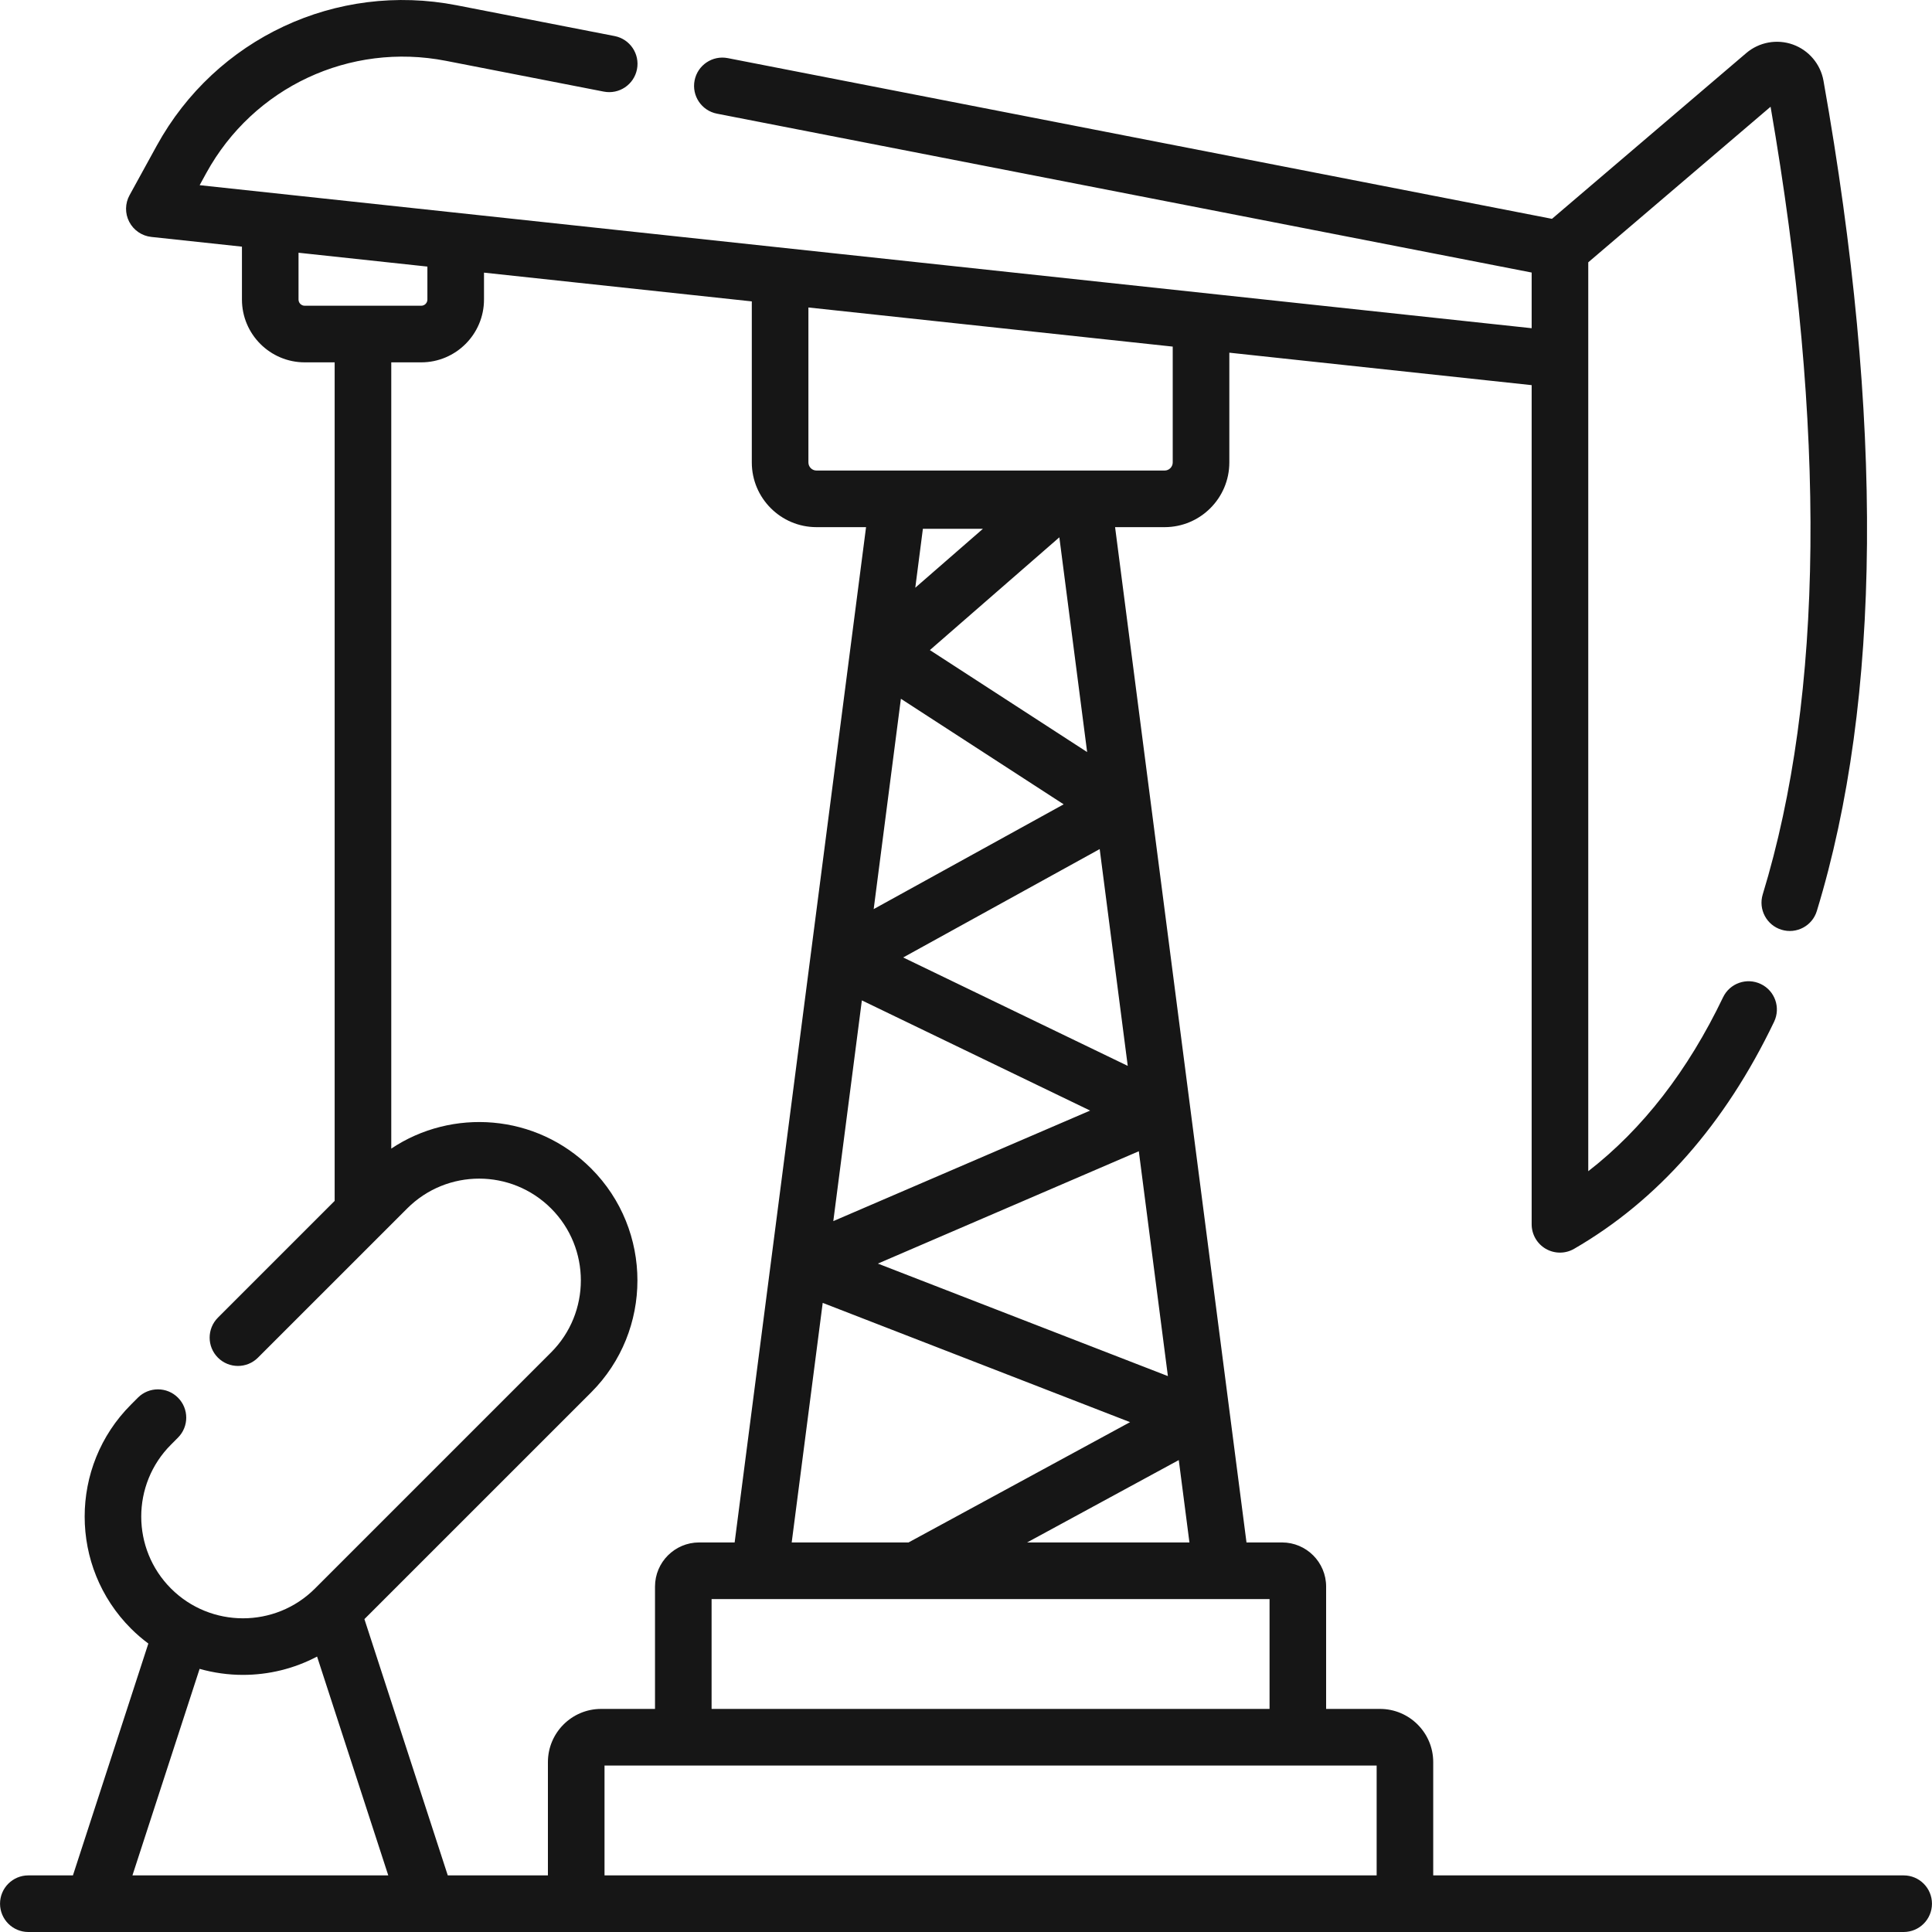
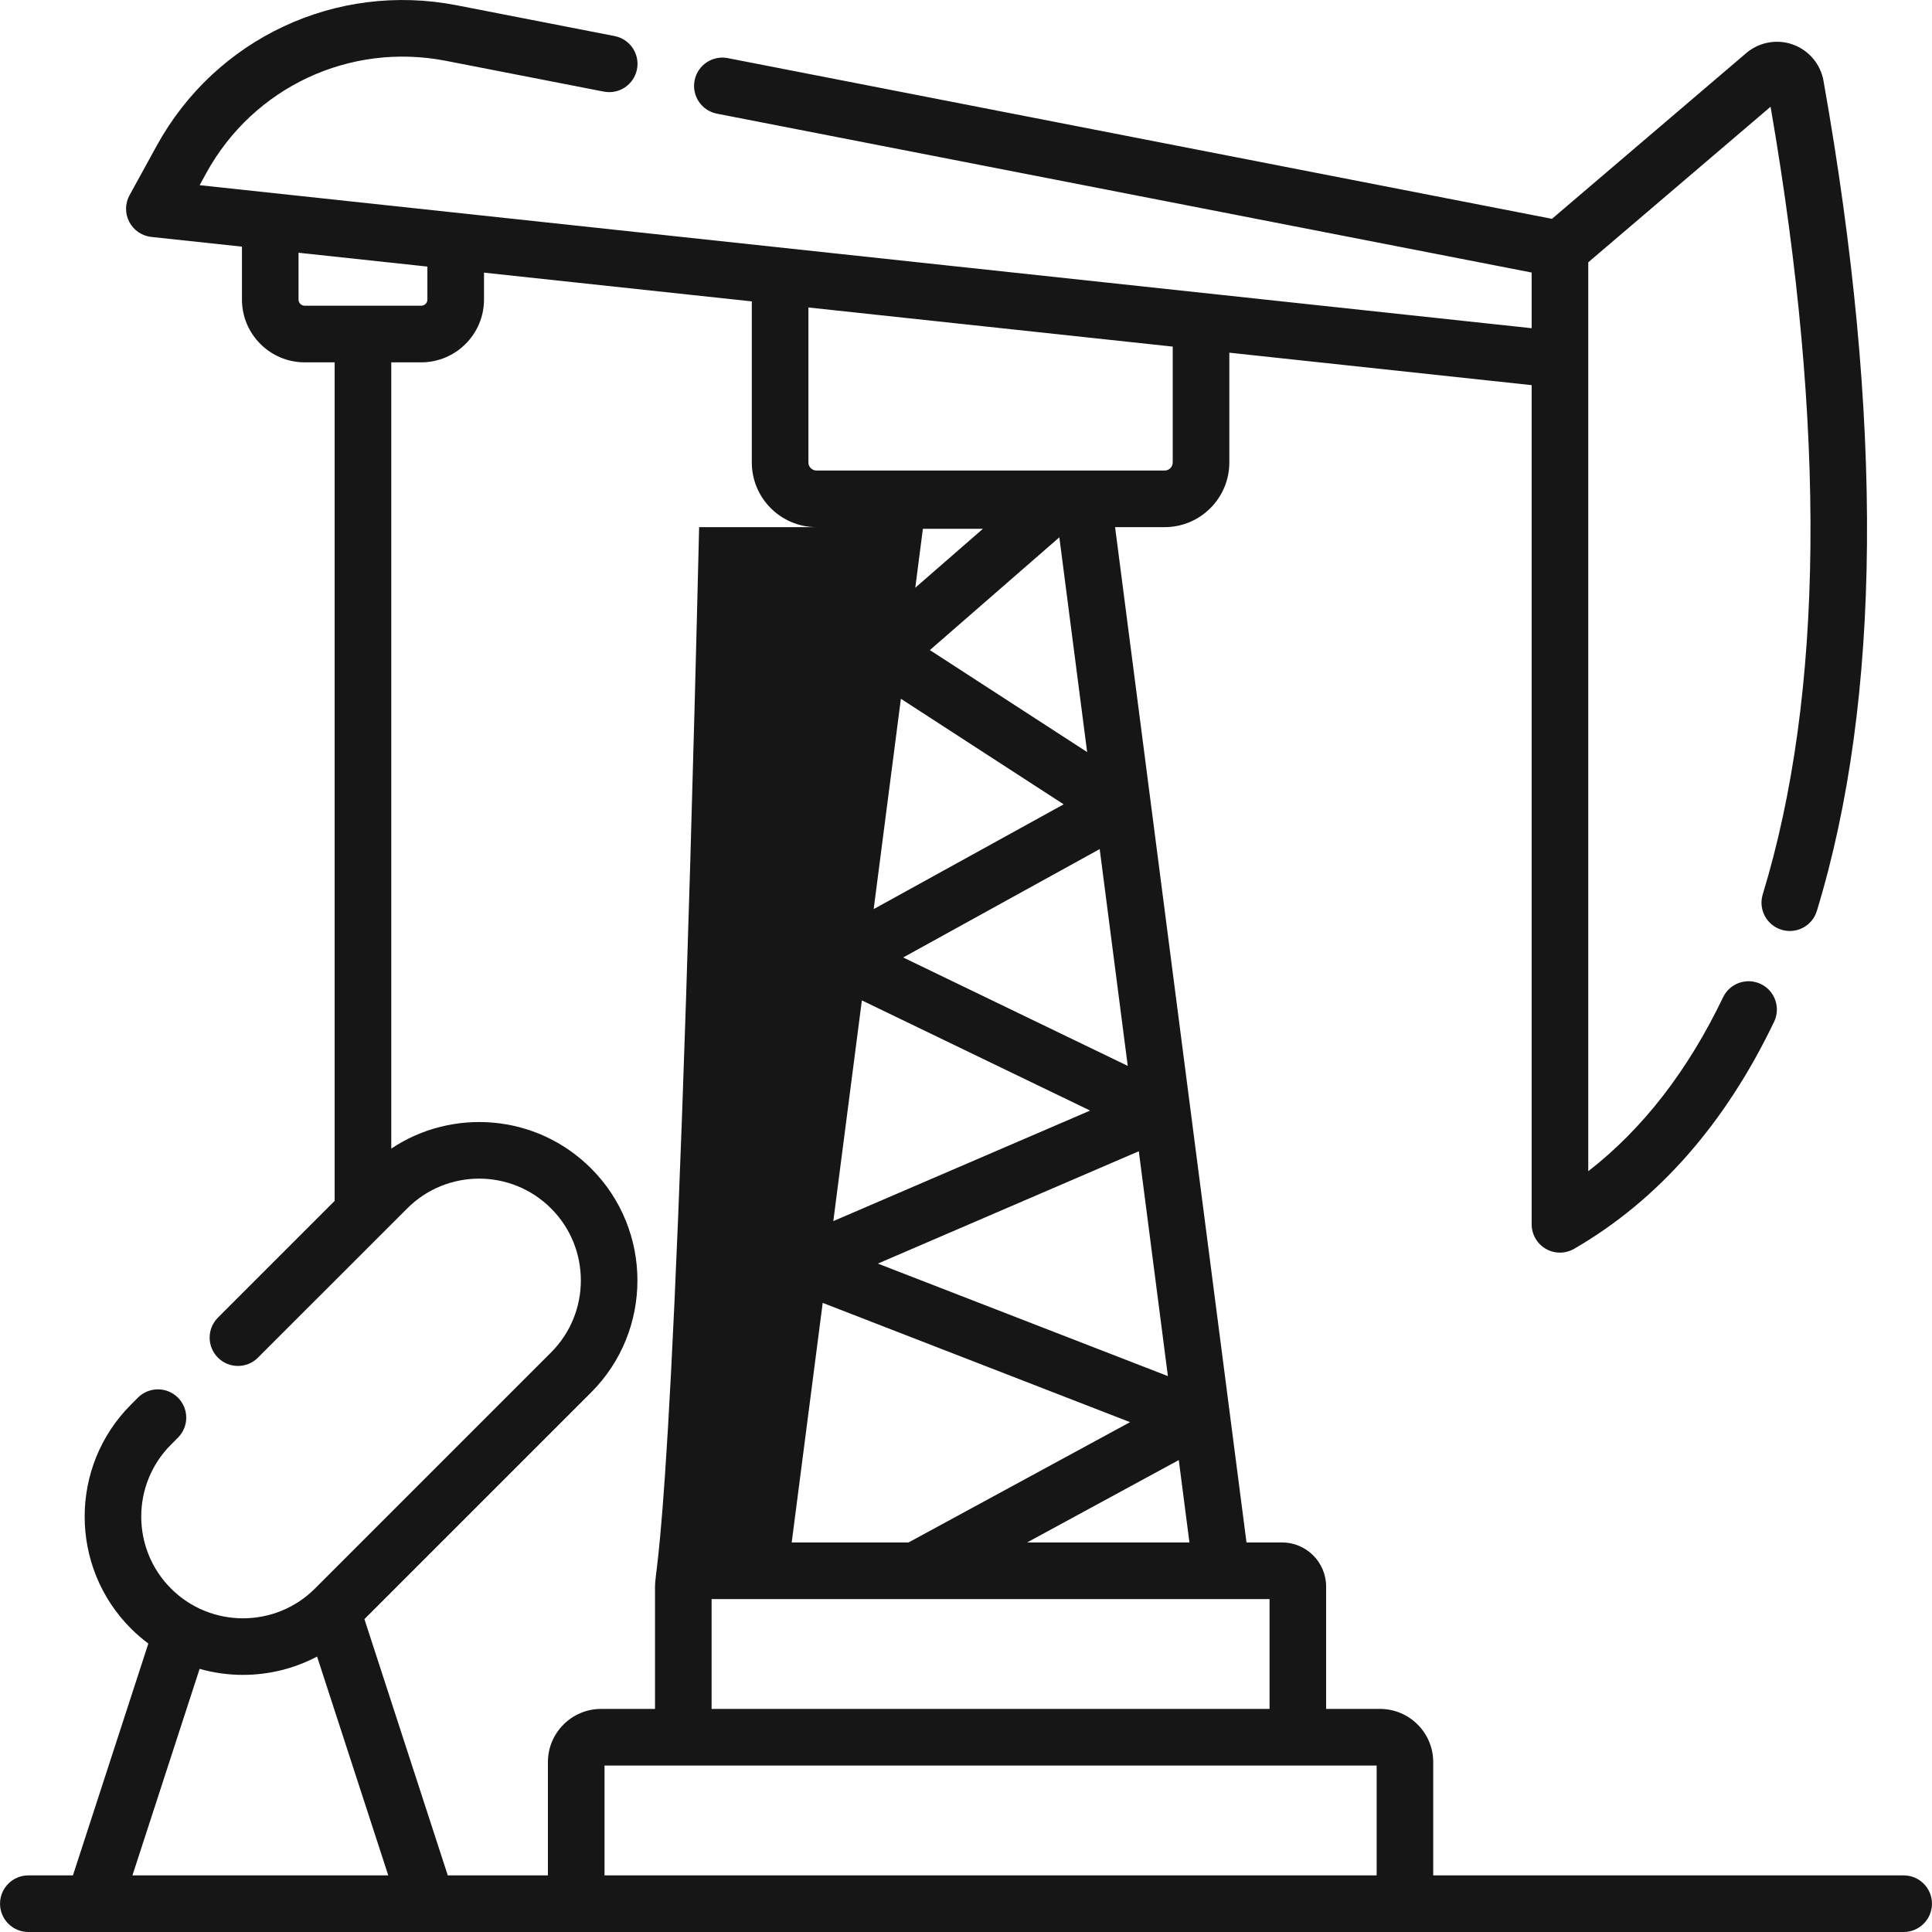
<svg xmlns="http://www.w3.org/2000/svg" width="60" height="60" viewBox="0 0 60 60" fill="none">
-   <path d="M59.12 58.242H44.51V54.724C44.51 53.813 43.769 53.072 42.858 53.072H41.184V49.272C41.184 48.517 40.57 47.902 39.815 47.902H38.711L34.63 16.371H36.169C37.277 16.371 38.178 15.469 38.178 14.362V10.953L47.567 11.961V38.022C47.567 38.336 47.735 38.627 48.007 38.784C48.275 38.938 48.61 38.943 48.886 38.783C51.486 37.279 53.575 34.907 55.096 31.732C55.306 31.294 55.122 30.769 54.684 30.56C54.246 30.35 53.721 30.534 53.511 30.972C52.419 33.252 51.014 35.063 49.325 36.373C49.325 35.285 49.325 9.495 49.325 8.146L54.987 3.315C56.718 13.346 56.637 21.574 54.743 27.777C54.602 28.241 54.863 28.733 55.327 28.874C55.791 29.016 56.283 28.755 56.424 28.29C58.431 21.716 58.5 13.041 56.63 2.507C56.538 1.991 56.174 1.56 55.68 1.383C55.187 1.206 54.632 1.307 54.233 1.647L48.198 6.796L22.602 1.805C22.125 1.712 21.664 2.023 21.571 2.499C21.478 2.976 21.789 3.437 22.265 3.53L47.567 8.464V10.193C46.156 10.042 7.503 5.891 6.2 5.751L6.408 5.371C7.873 2.706 10.863 1.307 13.848 1.889L18.751 2.845C19.229 2.938 19.689 2.627 19.782 2.151C19.875 1.674 19.564 1.213 19.088 1.12L14.184 0.164C10.447 -0.565 6.702 1.187 4.868 4.524L4.024 6.061C3.882 6.318 3.878 6.63 4.014 6.89C4.15 7.151 4.408 7.327 4.7 7.358L7.514 7.66V9.303C7.514 10.378 8.388 11.253 9.464 11.253H10.393V37.295L6.768 40.92C6.425 41.264 6.425 41.82 6.768 42.163C7.111 42.506 7.668 42.507 8.011 42.163L12.645 37.53C13.88 36.295 15.879 36.294 17.115 37.53C18.347 38.762 18.347 40.767 17.115 42L9.781 49.334C8.549 50.566 6.543 50.566 5.311 49.334C4.078 48.101 4.078 46.096 5.311 44.864L5.526 44.648C5.87 44.305 5.87 43.748 5.526 43.405C5.183 43.062 4.627 43.062 4.283 43.405L4.068 43.621C2.15 45.538 2.15 48.659 4.068 50.577C4.238 50.747 4.419 50.902 4.607 51.042L2.265 58.242H0.88C0.394 58.242 0.001 58.635 0.001 59.121C0.001 59.606 0.394 60 0.88 60H59.12C59.606 60 59.999 59.606 59.999 59.121C59.999 58.635 59.606 58.242 59.12 58.242ZM39.427 53.072H22.099V49.66H39.427V53.072ZM36.27 42.736L27.263 39.242L35.367 35.753L36.27 42.736ZM35.023 33.102L28.049 29.735L34.152 26.369L35.023 33.102ZM32.899 16.687L33.762 23.356L28.878 20.189L32.899 16.687ZM30.525 16.423L28.425 18.252L28.661 16.423H30.525ZM27.978 21.701L33.033 24.979L27.133 28.233L27.978 21.701ZM26.766 31.068L33.855 34.49L25.879 37.923L26.766 31.068ZM25.55 40.462L35.095 44.166L28.234 47.892C28.228 47.895 28.223 47.899 28.217 47.902H24.587L25.55 40.462ZM31.898 47.902L36.608 45.344L36.939 47.902H31.898ZM36.42 14.362C36.42 14.5 36.307 14.613 36.169 14.613H25.357C25.218 14.613 25.106 14.5 25.106 14.362V9.549L36.42 10.764V14.362H36.42ZM9.271 9.303V7.849L13.273 8.279V9.303C13.273 9.409 13.187 9.495 13.081 9.495H9.463C9.358 9.495 9.271 9.409 9.271 9.303ZM18.358 43.243C20.275 41.325 20.275 38.205 18.358 36.287C16.648 34.577 14.033 34.411 12.151 35.671V11.253H13.081C14.156 11.253 15.031 10.378 15.031 9.303V8.467L23.348 9.36V14.362C23.348 15.47 24.25 16.371 25.357 16.371H26.896L22.815 47.902H21.712C20.956 47.902 20.342 48.517 20.342 49.272V53.072H18.668C17.757 53.072 17.016 53.813 17.016 54.724V58.242H13.906L11.317 50.283L18.358 43.243ZM4.113 58.242L6.199 51.828C6.639 51.952 7.092 52.015 7.546 52.015C8.338 52.015 9.13 51.825 9.847 51.446L12.058 58.242H4.113ZM18.774 58.242V54.83H42.753V58.242H18.774Z" fill="#161616" />
+   <path d="M59.12 58.242H44.51V54.724C44.51 53.813 43.769 53.072 42.858 53.072H41.184V49.272C41.184 48.517 40.57 47.902 39.815 47.902H38.711L34.63 16.371H36.169C37.277 16.371 38.178 15.469 38.178 14.362V10.953L47.567 11.961V38.022C47.567 38.336 47.735 38.627 48.007 38.784C48.275 38.938 48.61 38.943 48.886 38.783C51.486 37.279 53.575 34.907 55.096 31.732C55.306 31.294 55.122 30.769 54.684 30.56C54.246 30.35 53.721 30.534 53.511 30.972C52.419 33.252 51.014 35.063 49.325 36.373C49.325 35.285 49.325 9.495 49.325 8.146L54.987 3.315C56.718 13.346 56.637 21.574 54.743 27.777C54.602 28.241 54.863 28.733 55.327 28.874C55.791 29.016 56.283 28.755 56.424 28.29C58.431 21.716 58.5 13.041 56.63 2.507C56.538 1.991 56.174 1.56 55.68 1.383C55.187 1.206 54.632 1.307 54.233 1.647L48.198 6.796L22.602 1.805C22.125 1.712 21.664 2.023 21.571 2.499C21.478 2.976 21.789 3.437 22.265 3.53L47.567 8.464V10.193C46.156 10.042 7.503 5.891 6.2 5.751L6.408 5.371C7.873 2.706 10.863 1.307 13.848 1.889L18.751 2.845C19.229 2.938 19.689 2.627 19.782 2.151C19.875 1.674 19.564 1.213 19.088 1.12L14.184 0.164C10.447 -0.565 6.702 1.187 4.868 4.524L4.024 6.061C3.882 6.318 3.878 6.63 4.014 6.89C4.15 7.151 4.408 7.327 4.7 7.358L7.514 7.66V9.303C7.514 10.378 8.388 11.253 9.464 11.253H10.393V37.295L6.768 40.92C6.425 41.264 6.425 41.82 6.768 42.163C7.111 42.506 7.668 42.507 8.011 42.163L12.645 37.53C13.88 36.295 15.879 36.294 17.115 37.53C18.347 38.762 18.347 40.767 17.115 42L9.781 49.334C8.549 50.566 6.543 50.566 5.311 49.334C4.078 48.101 4.078 46.096 5.311 44.864L5.526 44.648C5.87 44.305 5.87 43.748 5.526 43.405C5.183 43.062 4.627 43.062 4.283 43.405L4.068 43.621C2.15 45.538 2.15 48.659 4.068 50.577C4.238 50.747 4.419 50.902 4.607 51.042L2.265 58.242H0.88C0.394 58.242 0.001 58.635 0.001 59.121C0.001 59.606 0.394 60 0.88 60H59.12C59.606 60 59.999 59.606 59.999 59.121C59.999 58.635 59.606 58.242 59.12 58.242ZM39.427 53.072H22.099V49.66H39.427V53.072ZM36.27 42.736L27.263 39.242L35.367 35.753L36.27 42.736ZM35.023 33.102L28.049 29.735L34.152 26.369L35.023 33.102ZM32.899 16.687L33.762 23.356L28.878 20.189L32.899 16.687ZM30.525 16.423L28.425 18.252L28.661 16.423H30.525ZM27.978 21.701L33.033 24.979L27.133 28.233L27.978 21.701ZM26.766 31.068L33.855 34.49L25.879 37.923L26.766 31.068ZM25.55 40.462L35.095 44.166L28.234 47.892C28.228 47.895 28.223 47.899 28.217 47.902H24.587L25.55 40.462ZM31.898 47.902L36.608 45.344L36.939 47.902H31.898ZM36.42 14.362C36.42 14.5 36.307 14.613 36.169 14.613H25.357C25.218 14.613 25.106 14.5 25.106 14.362V9.549L36.42 10.764V14.362H36.42ZM9.271 9.303V7.849L13.273 8.279V9.303C13.273 9.409 13.187 9.495 13.081 9.495H9.463C9.358 9.495 9.271 9.409 9.271 9.303ZM18.358 43.243C20.275 41.325 20.275 38.205 18.358 36.287C16.648 34.577 14.033 34.411 12.151 35.671V11.253H13.081C14.156 11.253 15.031 10.378 15.031 9.303V8.467L23.348 9.36V14.362C23.348 15.47 24.25 16.371 25.357 16.371H26.896H21.712C20.956 47.902 20.342 48.517 20.342 49.272V53.072H18.668C17.757 53.072 17.016 53.813 17.016 54.724V58.242H13.906L11.317 50.283L18.358 43.243ZM4.113 58.242L6.199 51.828C6.639 51.952 7.092 52.015 7.546 52.015C8.338 52.015 9.13 51.825 9.847 51.446L12.058 58.242H4.113ZM18.774 58.242V54.83H42.753V58.242H18.774Z" fill="#161616" />
</svg>